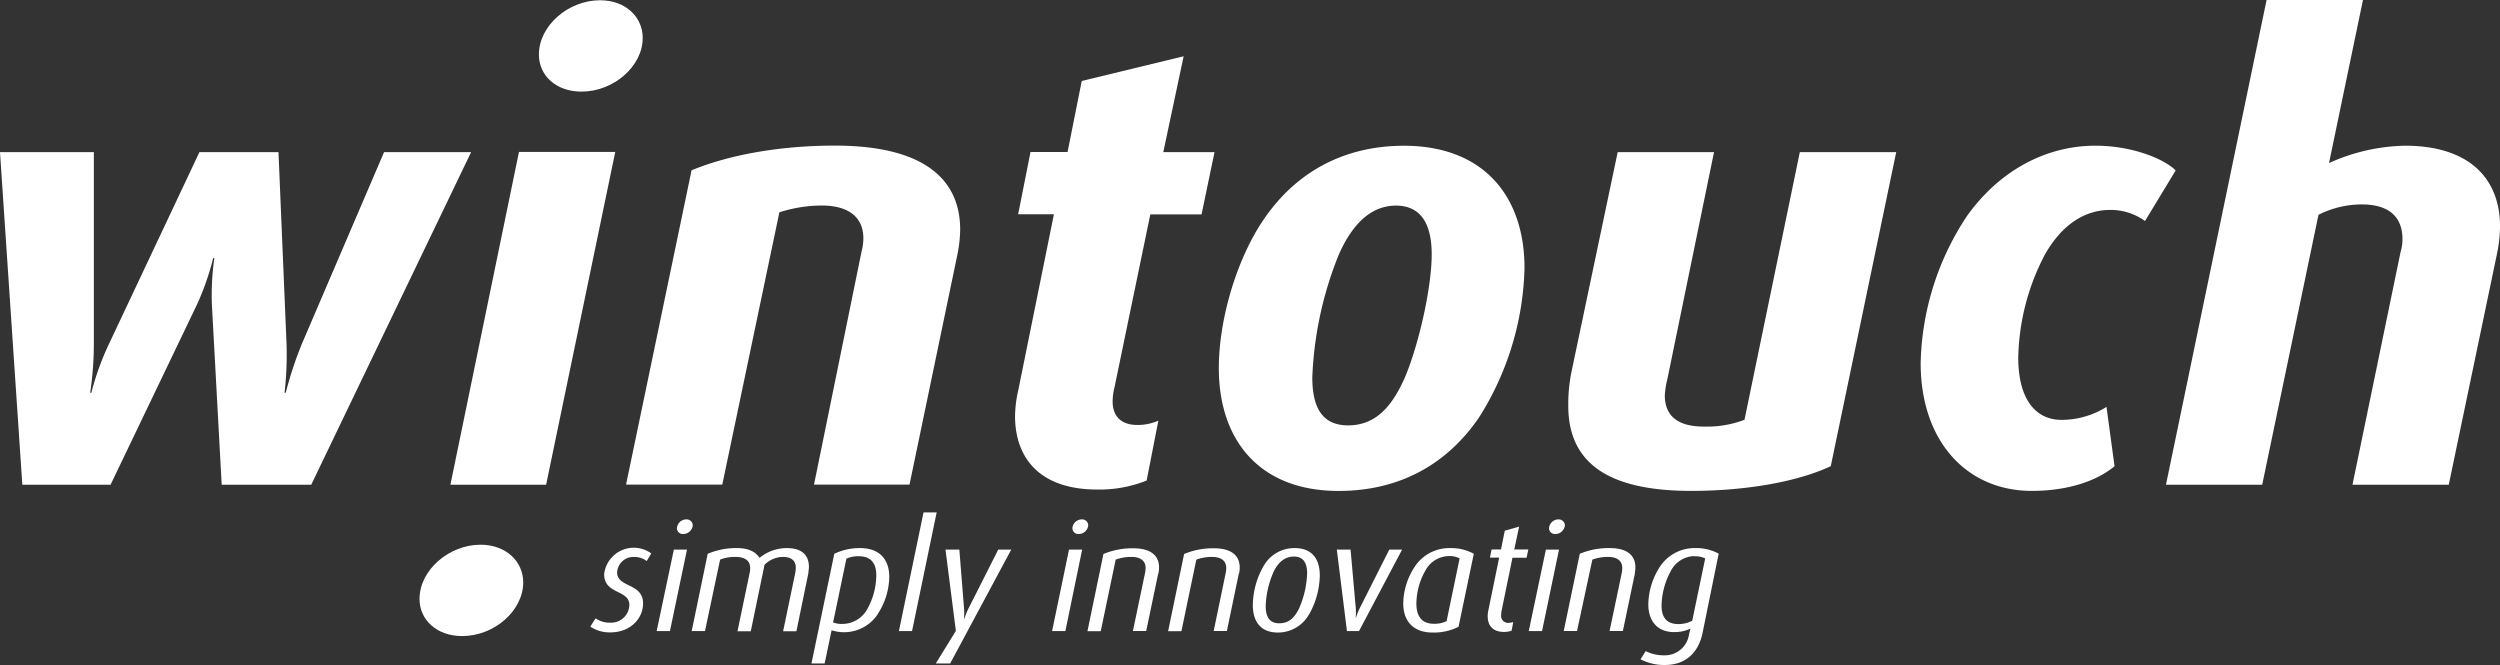
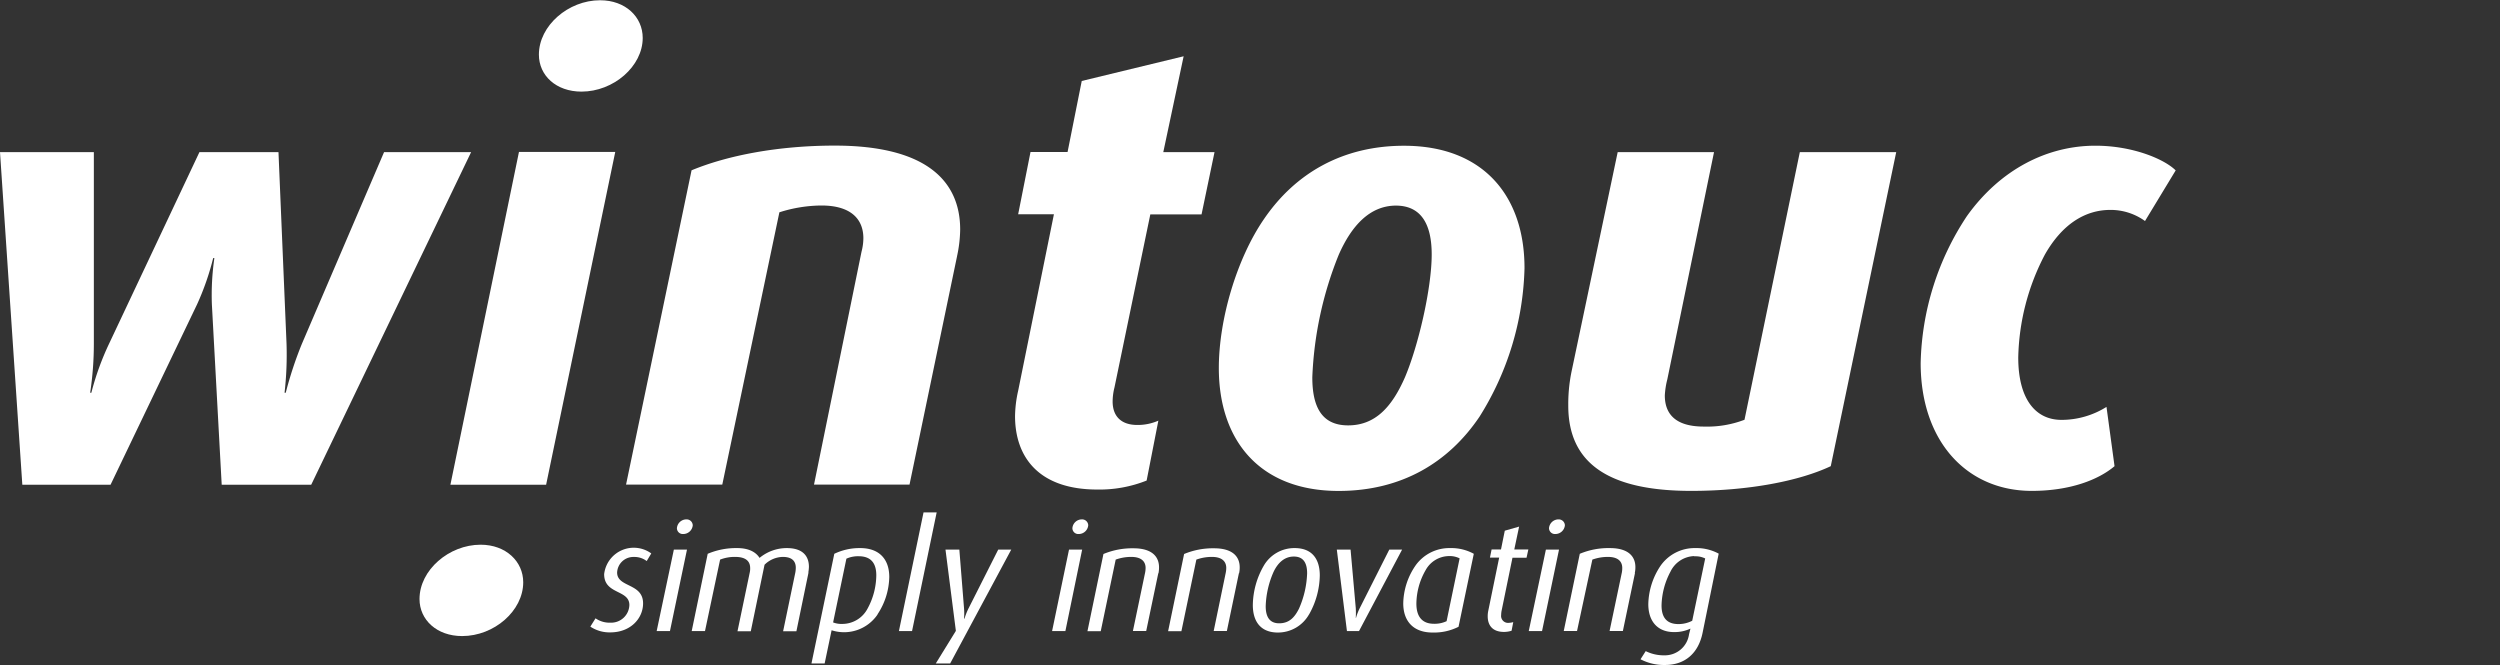
<svg xmlns="http://www.w3.org/2000/svg" id="Layer_1" data-name="Layer 1" viewBox="0 0 481.63 128.12">
  <rect x="0" y="0" width="481.63" height="128.12" fill="#333333" stroke="none" />
  <defs>
    <style>.cls-1{fill:#fff;}</style>
  </defs>
  <path class="cls-1" d="M62.14,95.07H44.89L43,60.34a49.57,49.57,0,0,1,.48-8.93h-.23a50.77,50.77,0,0,1-3.11,8.93L23.48,95.07h-17L2.18,31H20.26V67.83a63,63,0,0,1-.71,9.52h.23a52.63,52.63,0,0,1,3.45-9.52L40.6,31H55.83l1.55,36.88A64.86,64.86,0,0,1,57,77.35h.23a72.58,72.58,0,0,1,3.1-9.4L76.17,31H92.94Z" transform="translate(-2.18 -1.69)" />
  <path class="cls-1" d="M186.56,51.05l-9.16,44H159l9.15-44.85a10.48,10.48,0,0,0,.36-2.61c0-3.57-2.26-6.31-8.09-6.31a27.18,27.18,0,0,0-8.09,1.31l-11,52.46H122.79l12.62-60.55c6.9-2.86,16.65-4.76,27.59-4.76,17.25,0,24.16,6.54,24.16,16.18a25.65,25.65,0,0,1-.6,5.11" transform="translate(-2.18 -1.69)" />
  <path class="cls-1" d="M233.66,43h-9.87l-6.9,33.31a11.33,11.33,0,0,0-.36,2.73c0,2.74,1.54,4.52,4.76,4.52a9.88,9.88,0,0,0,4.05-.83l-2.26,11.54A24.52,24.52,0,0,1,213.56,96c-11.18,0-15.83-6.18-15.83-14.15a23.57,23.57,0,0,1,.6-4.88l6.89-34h-6.89l2.38-12h7.14l2.73-13.68,19.63-4.76L226.29,31h9.87Z" transform="translate(-2.18 -1.69)" />
  <path class="cls-1" d="M287.19,82c-5.95,8.8-15,14.27-27.12,14.27-15.23,0-23.08-9.75-23.08-23.67,0-9.39,3.45-21.06,8.68-28.68,6.07-8.91,15.23-14.15,27-14.15,15.24,0,23.21,9.64,23.21,23.56A56.25,56.25,0,0,1,287.19,82M271.13,41.3c-5,0-8.56,3.81-11.06,9.52A70.18,70.18,0,0,0,255,74.37c0,5.48,1.66,9.27,6.9,9.27s8.45-3.56,10.95-9.27C275.42,68.31,278,57.25,278,50.7c0-5.47-1.8-9.4-6.91-9.4" transform="translate(-2.18 -1.69)" />
  <path class="cls-1" d="M354.88,91.5c-6.07,2.86-15.83,4.76-26.89,4.76-15.82,0-23.68-5.24-23.68-16.41a31.29,31.29,0,0,1,.6-6.43L313.83,31h18.56l-9,43.78a15.74,15.74,0,0,0-.48,3.09c0,3.33,1.79,6,7.5,6a20.22,20.22,0,0,0,7.85-1.31L348.92,31h18.57Z" transform="translate(-2.18 -1.69)" />
  <path class="cls-1" d="M415.42,44.27a11.3,11.3,0,0,0-6.67-2.14c-4.87,0-9.27,2.74-12.6,8.57A44.47,44.47,0,0,0,391,70.58c0,7.84,3.21,12,8.33,12A16.29,16.29,0,0,0,408,80.08l1.55,11.42c-3.09,2.62-8.57,4.76-15.95,4.76-12.49,0-21.4-9.51-21.4-24.62a53.17,53.17,0,0,1,8.91-28.32c6.43-9,15.47-13.56,24.75-13.56,7.26,0,13.33,2.62,15.47,4.76Z" transform="translate(-2.18 -1.69)" />
-   <path class="cls-1" d="M483.23,50.59l-9.29,44.48H455.39l9.27-44.85a8.62,8.62,0,0,0,.36-2.49c0-3.69-2-6.66-7.85-6.66a18.63,18.63,0,0,0-8.33,2L438,95.07H419.46L438.84,1.69h18.57L450.87,33.1a37.21,37.21,0,0,1,14.63-3.34c12.37,0,18.32,6.31,18.32,15.59a28,28,0,0,1-.59,5.24" transform="translate(-2.18 -1.69)" />
  <path class="cls-1" d="M126.77,109.78a3.89,3.89,0,0,0-2.47-.79,3.13,3.13,0,0,0-3.23,3c0,2.91,5,2,5,5.94,0,2.88-2.39,5.59-6.31,5.59a6.64,6.64,0,0,1-3.85-1.11l1-1.6a4.74,4.74,0,0,0,2.91.84,3.51,3.51,0,0,0,3.61-3.4c0-3-4.86-2-4.86-5.94a5.74,5.74,0,0,1,9.08-4Z" transform="translate(-2.18 -1.69)" />
  <path class="cls-1" d="M131.25,123.26h-2.56L132,107.57h2.53Zm2.56-18.69a1.13,1.13,0,0,1-1.22-1.13,1.83,1.83,0,0,1,1.8-1.69,1.18,1.18,0,0,1,1.25,1.13,1.84,1.84,0,0,1-1.83,1.69" transform="translate(-2.18 -1.69)" />
  <path class="cls-1" d="M157.94,112l-2.33,11.3h-2.56L155.4,112a5.13,5.13,0,0,0,.09-.93c0-1.16-.61-2.09-2.5-2.09a5.15,5.15,0,0,0-3.52,1.51l-2.65,12.81h-2.56l2.38-11.41a3.38,3.38,0,0,0,.06-.76c0-1.34-.87-2.15-2.88-2.15a7.7,7.7,0,0,0-2.91.52L138,123.26h-2.56l3.08-14.88a14,14,0,0,1,5.68-1.1c2.24,0,3.61.78,4.31,1.89a8.21,8.21,0,0,1,5.26-1.89c3.12,0,4.25,1.6,4.25,3.61a7.76,7.76,0,0,1-.11,1.07" transform="translate(-2.18 -1.69)" />
  <path class="cls-1" d="M171.26,120.05a7.8,7.8,0,0,1-8.87,3.06l-1.34,6.4h-2.54l4.4-21.13a11.23,11.23,0,0,1,5-1.1c3.64,0,5.59,2.12,5.59,5.56a13.45,13.45,0,0,1-2.27,7.21m-3.64-11.2a5.49,5.49,0,0,0-2.35.47l-2.56,12.28a4.48,4.48,0,0,0,1.77.29,5.5,5.5,0,0,0,4.86-2.94,13.67,13.67,0,0,0,1.69-6.43c0-2.3-1-3.67-3.41-3.67" transform="translate(-2.18 -1.69)" />
  <polygon class="cls-1" points="175.71 121.57 173.18 121.57 177.92 98.72 180.45 98.72 175.71 121.57" />
  <path class="cls-1" d="M185.23,129.51h-2.77l3.87-6.28-2-15.66H187l.9,11.29a11.68,11.68,0,0,1,0,2H188a11.56,11.56,0,0,1,.79-2l5.7-11.29H197Z" transform="translate(-2.18 -1.69)" />
  <path class="cls-1" d="M207.43,123.26h-2.56l3.26-15.69h2.53ZM210,104.57a1.13,1.13,0,0,1-1.22-1.13,1.83,1.83,0,0,1,1.8-1.69,1.18,1.18,0,0,1,1.25,1.13,1.84,1.84,0,0,1-1.83,1.69" transform="translate(-2.18 -1.69)" />
  <path class="cls-1" d="M225.33,112.11,223,123.25h-2.56L222.79,112a4.81,4.81,0,0,0,.09-.9c0-1.16-.73-2.12-2.76-2.12a8.77,8.77,0,0,0-3,.52l-2.88,13.79h-2.56l3.08-14.87a14.39,14.39,0,0,1,5.79-1.1c3.58,0,4.92,1.63,4.92,3.66a5.79,5.79,0,0,1-.11,1.17" transform="translate(-2.18 -1.69)" />
  <path class="cls-1" d="M240.86,112.11l-2.32,11.14H236L238.33,112a4.81,4.81,0,0,0,.09-.9c0-1.16-.73-2.12-2.76-2.12a8.77,8.77,0,0,0-3,.52l-2.88,13.79h-2.56l3.08-14.87a14.35,14.35,0,0,1,5.79-1.1c3.58,0,4.92,1.63,4.92,3.66a5.17,5.17,0,0,1-.12,1.17" transform="translate(-2.18 -1.69)" />
  <path class="cls-1" d="M254.37,120.05a6.87,6.87,0,0,1-6,3.5c-3.35,0-4.83-2.16-4.83-5.3a15.53,15.53,0,0,1,2.07-7.51,6.8,6.8,0,0,1,6-3.46c3.35,0,4.83,2.12,4.83,5.27a15.68,15.68,0,0,1-2.06,7.5m-2.94-11.14c-1.81,0-3.06,1.22-3.87,2.88a17.55,17.55,0,0,0-1.55,6.69c0,1.84.61,3.29,2.59,3.29s3-1.19,3.82-2.82a18.27,18.27,0,0,0,1.57-6.81c0-1.84-.61-3.23-2.56-3.23" transform="translate(-2.18 -1.69)" />
  <path class="cls-1" d="M264,123.26h-2.33l-1.95-15.69h2.65l1,11.26a15.55,15.55,0,0,1,0,1.89h.05a10.46,10.46,0,0,1,.73-1.89l5.68-11.26h2.47Z" transform="translate(-2.18 -1.69)" />
  <path class="cls-1" d="M283.17,122.44a10.48,10.48,0,0,1-5,1.11c-3.76,0-5.65-2.24-5.65-5.62a13.21,13.21,0,0,1,2.5-7.48,8,8,0,0,1,6.55-3.17,9,9,0,0,1,4.54,1.1Zm-1.89-13.62a5.2,5.2,0,0,0-4.45,2.71,13.14,13.14,0,0,0-1.78,6.46c0,2.36,1,3.87,3.38,3.87a5.36,5.36,0,0,0,2.44-.5l2.51-12.1a4.25,4.25,0,0,0-2.1-.44" transform="translate(-2.18 -1.69)" />
  <path class="cls-1" d="M296.27,109.14h-2.71l-2.1,10.24a4.6,4.6,0,0,0-.08.79,1.34,1.34,0,0,0,1.51,1.51,3.42,3.42,0,0,0,.82-.14l-.32,1.66a4.68,4.68,0,0,1-1.46.23c-2.3,0-3.14-1.37-3.14-3a5,5,0,0,1,.11-1.08l2.1-10.24h-1.78l.32-1.57h1.81l.73-3.61,2.76-.79-.93,4.4h2.71Z" transform="translate(-2.18 -1.69)" />
  <path class="cls-1" d="M299.26,123.26H296.7L300,107.57h2.53Zm2.56-18.69a1.14,1.14,0,0,1-1.22-1.13,1.84,1.84,0,0,1,1.81-1.69,1.19,1.19,0,0,1,1.25,1.13,1.85,1.85,0,0,1-1.84,1.69" transform="translate(-2.18 -1.69)" />
  <path class="cls-1" d="M317.16,112.11l-2.33,11.14h-2.56L314.63,112a4.77,4.77,0,0,0,.08-.9c0-1.16-.72-2.12-2.76-2.12a8.81,8.81,0,0,0-3,.52L306,123.25h-2.56l3.09-14.87a14.32,14.32,0,0,1,5.79-1.1c3.58,0,4.92,1.63,4.92,3.66a5.17,5.17,0,0,1-.12,1.17" transform="translate(-2.18 -1.69)" />
  <path class="cls-1" d="M330.19,123.58c-.81,4-3.43,6.22-7.24,6.22a9.76,9.76,0,0,1-4.72-1.1l1-1.57a7.76,7.76,0,0,0,3.58.81,4.7,4.7,0,0,0,4.77-4.07l.27-1.08a7.07,7.07,0,0,1-3.18.67c-3.08,0-4.94-2-4.94-5.38a13.74,13.74,0,0,1,2.32-7.34,8,8,0,0,1,6.73-3.46,9,9,0,0,1,4.51,1.07Zm-1.6-14.76a5.27,5.27,0,0,0-4.59,3,14.46,14.46,0,0,0-1.72,6.52c0,2.3,1,3.58,3.26,3.58a5.76,5.76,0,0,0,2.65-.64l2.5-12a4.15,4.15,0,0,0-2.1-.41" transform="translate(-2.18 -1.69)" />
  <path class="cls-1" d="M94.76,106.63C88.7,106.63,83,111.5,83,117.1c0,4,3.33,7.13,8.21,7.13,6.18,0,11.77-4.87,11.77-10.36,0-4-3.32-7.24-8.21-7.24" transform="translate(-2.18 -1.69)" />
  <polygon class="cls-1" points="99.98 29.27 86.77 93.39 105.21 93.39 118.53 29.27 99.98 29.27" />
  <path class="cls-1" d="M117.77,1.74C111.69,1.74,106,6.62,106,12.21c0,4.05,3.33,7.13,8.21,7.13C120.38,19.34,126,14.46,126,9c0-4.06-3.33-7.26-8.2-7.26" transform="translate(-2.18 -1.69)" />
</svg>